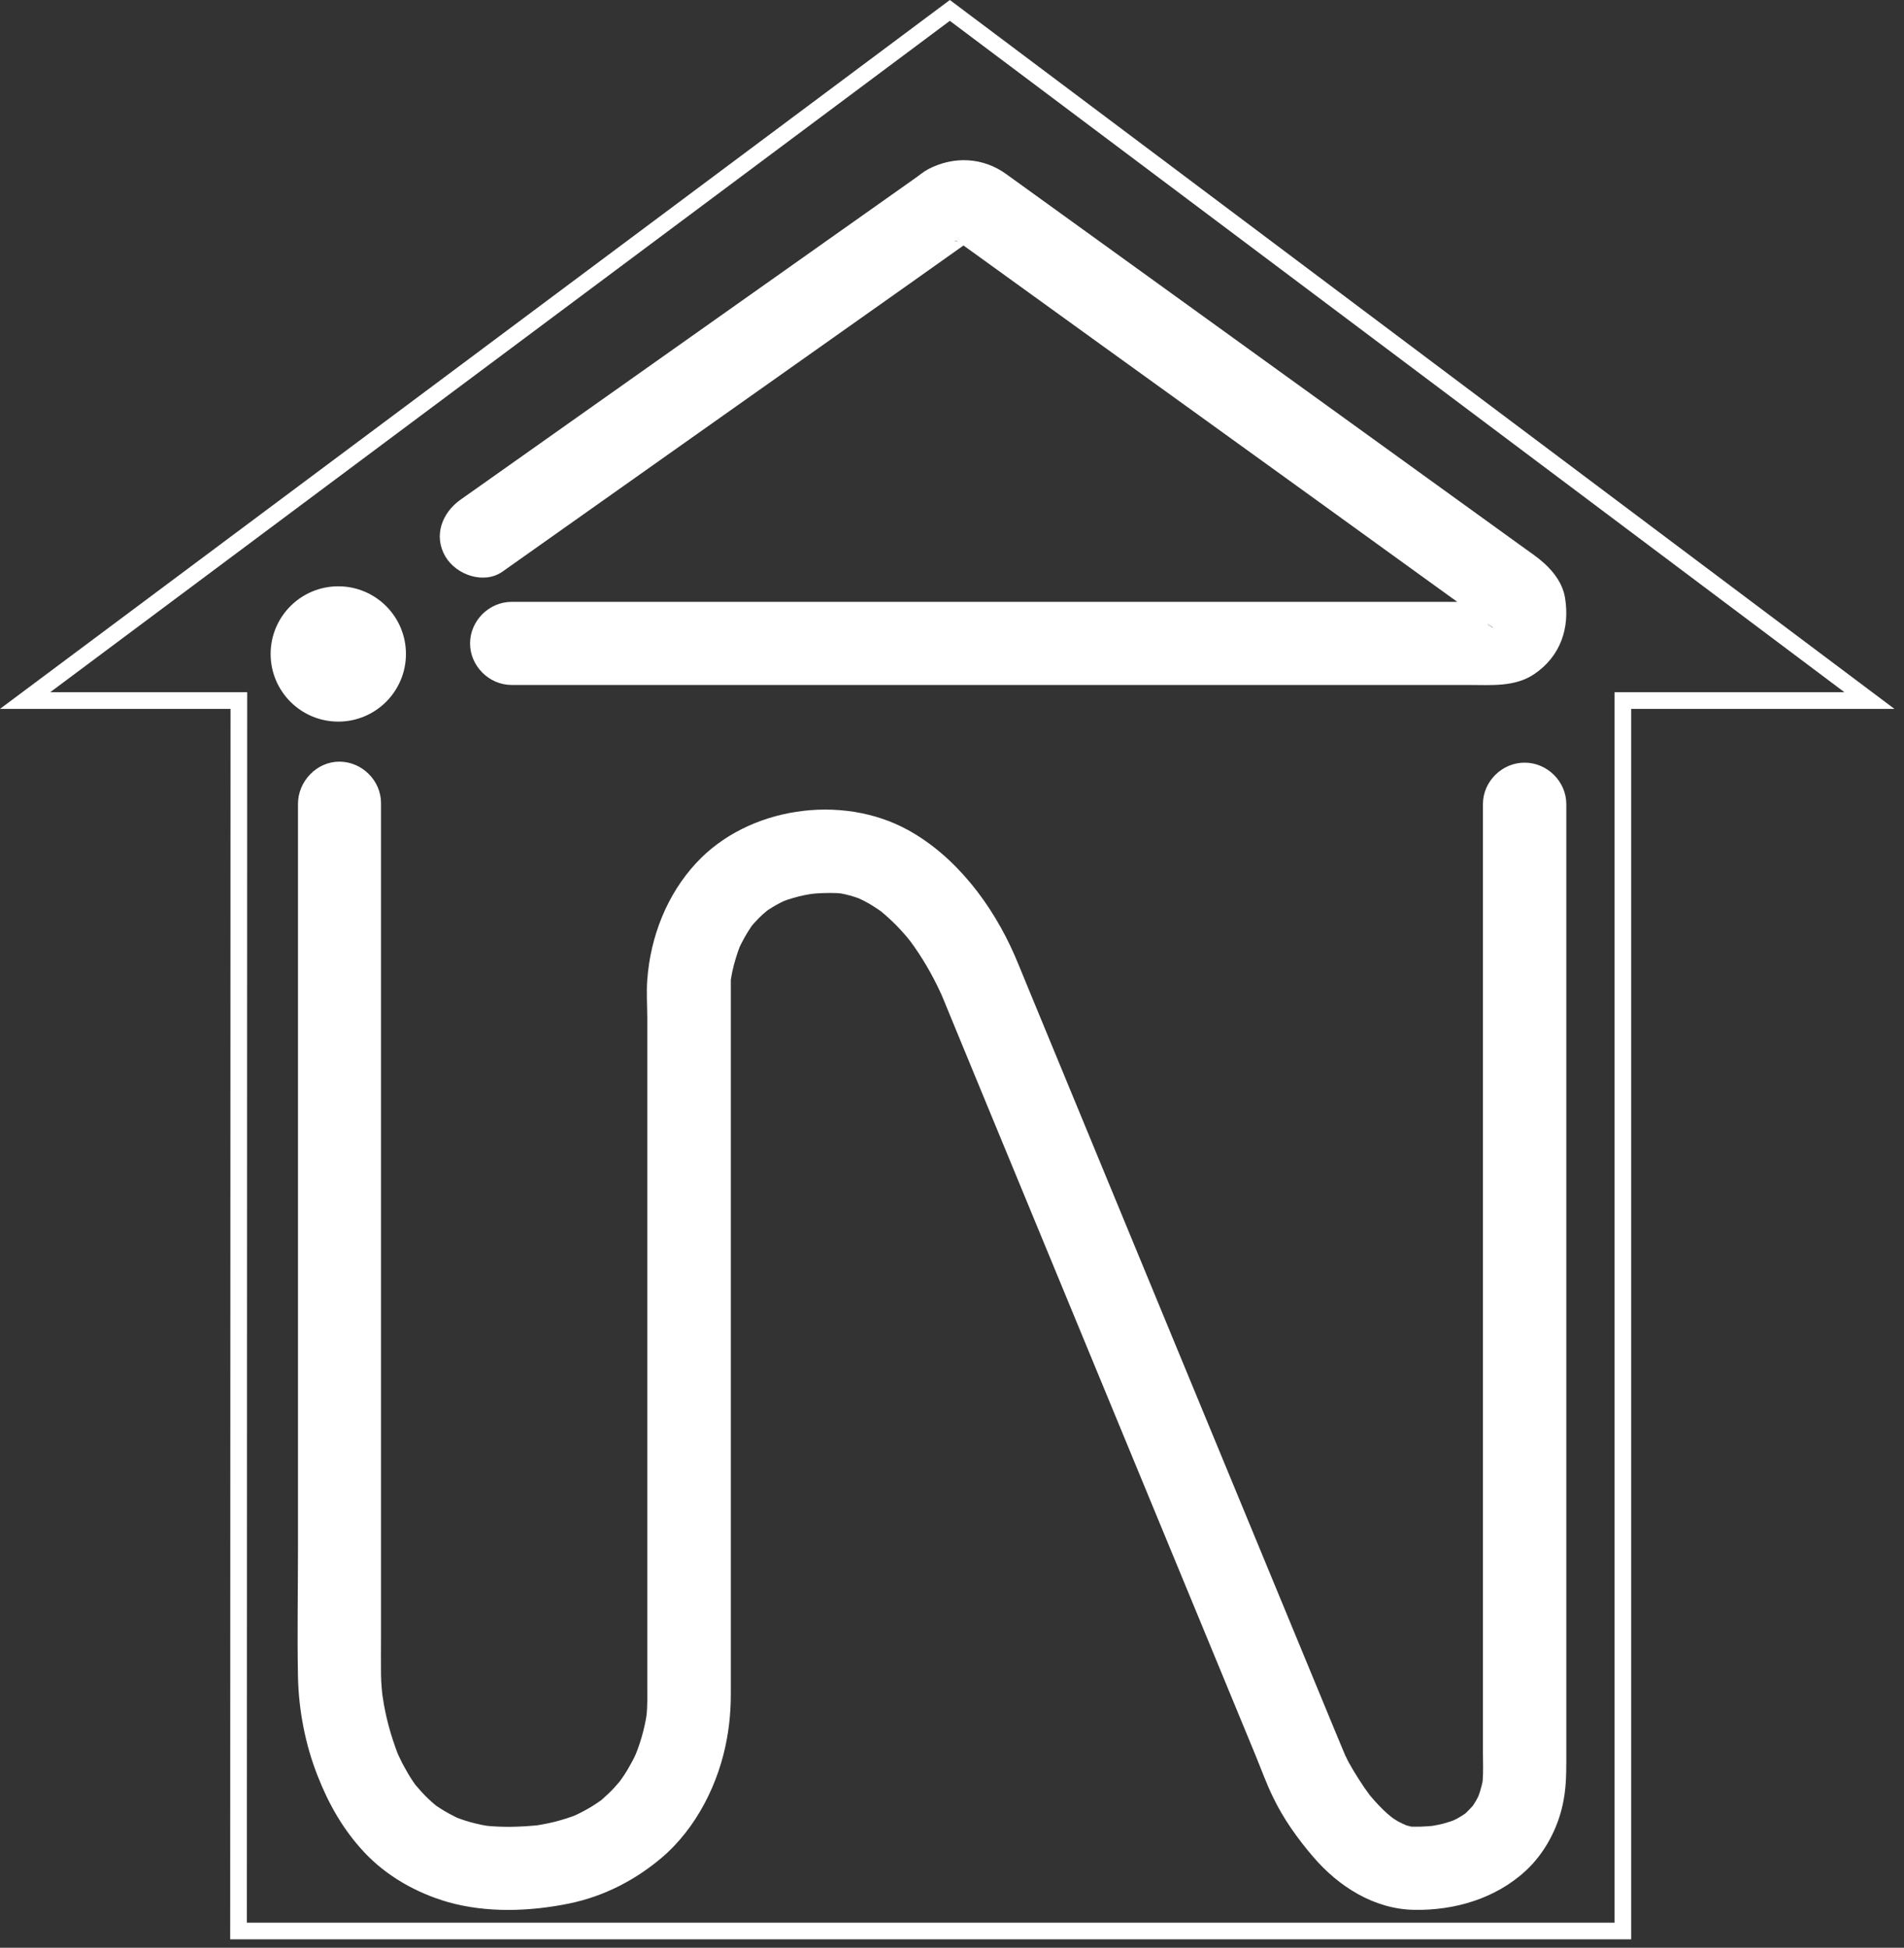
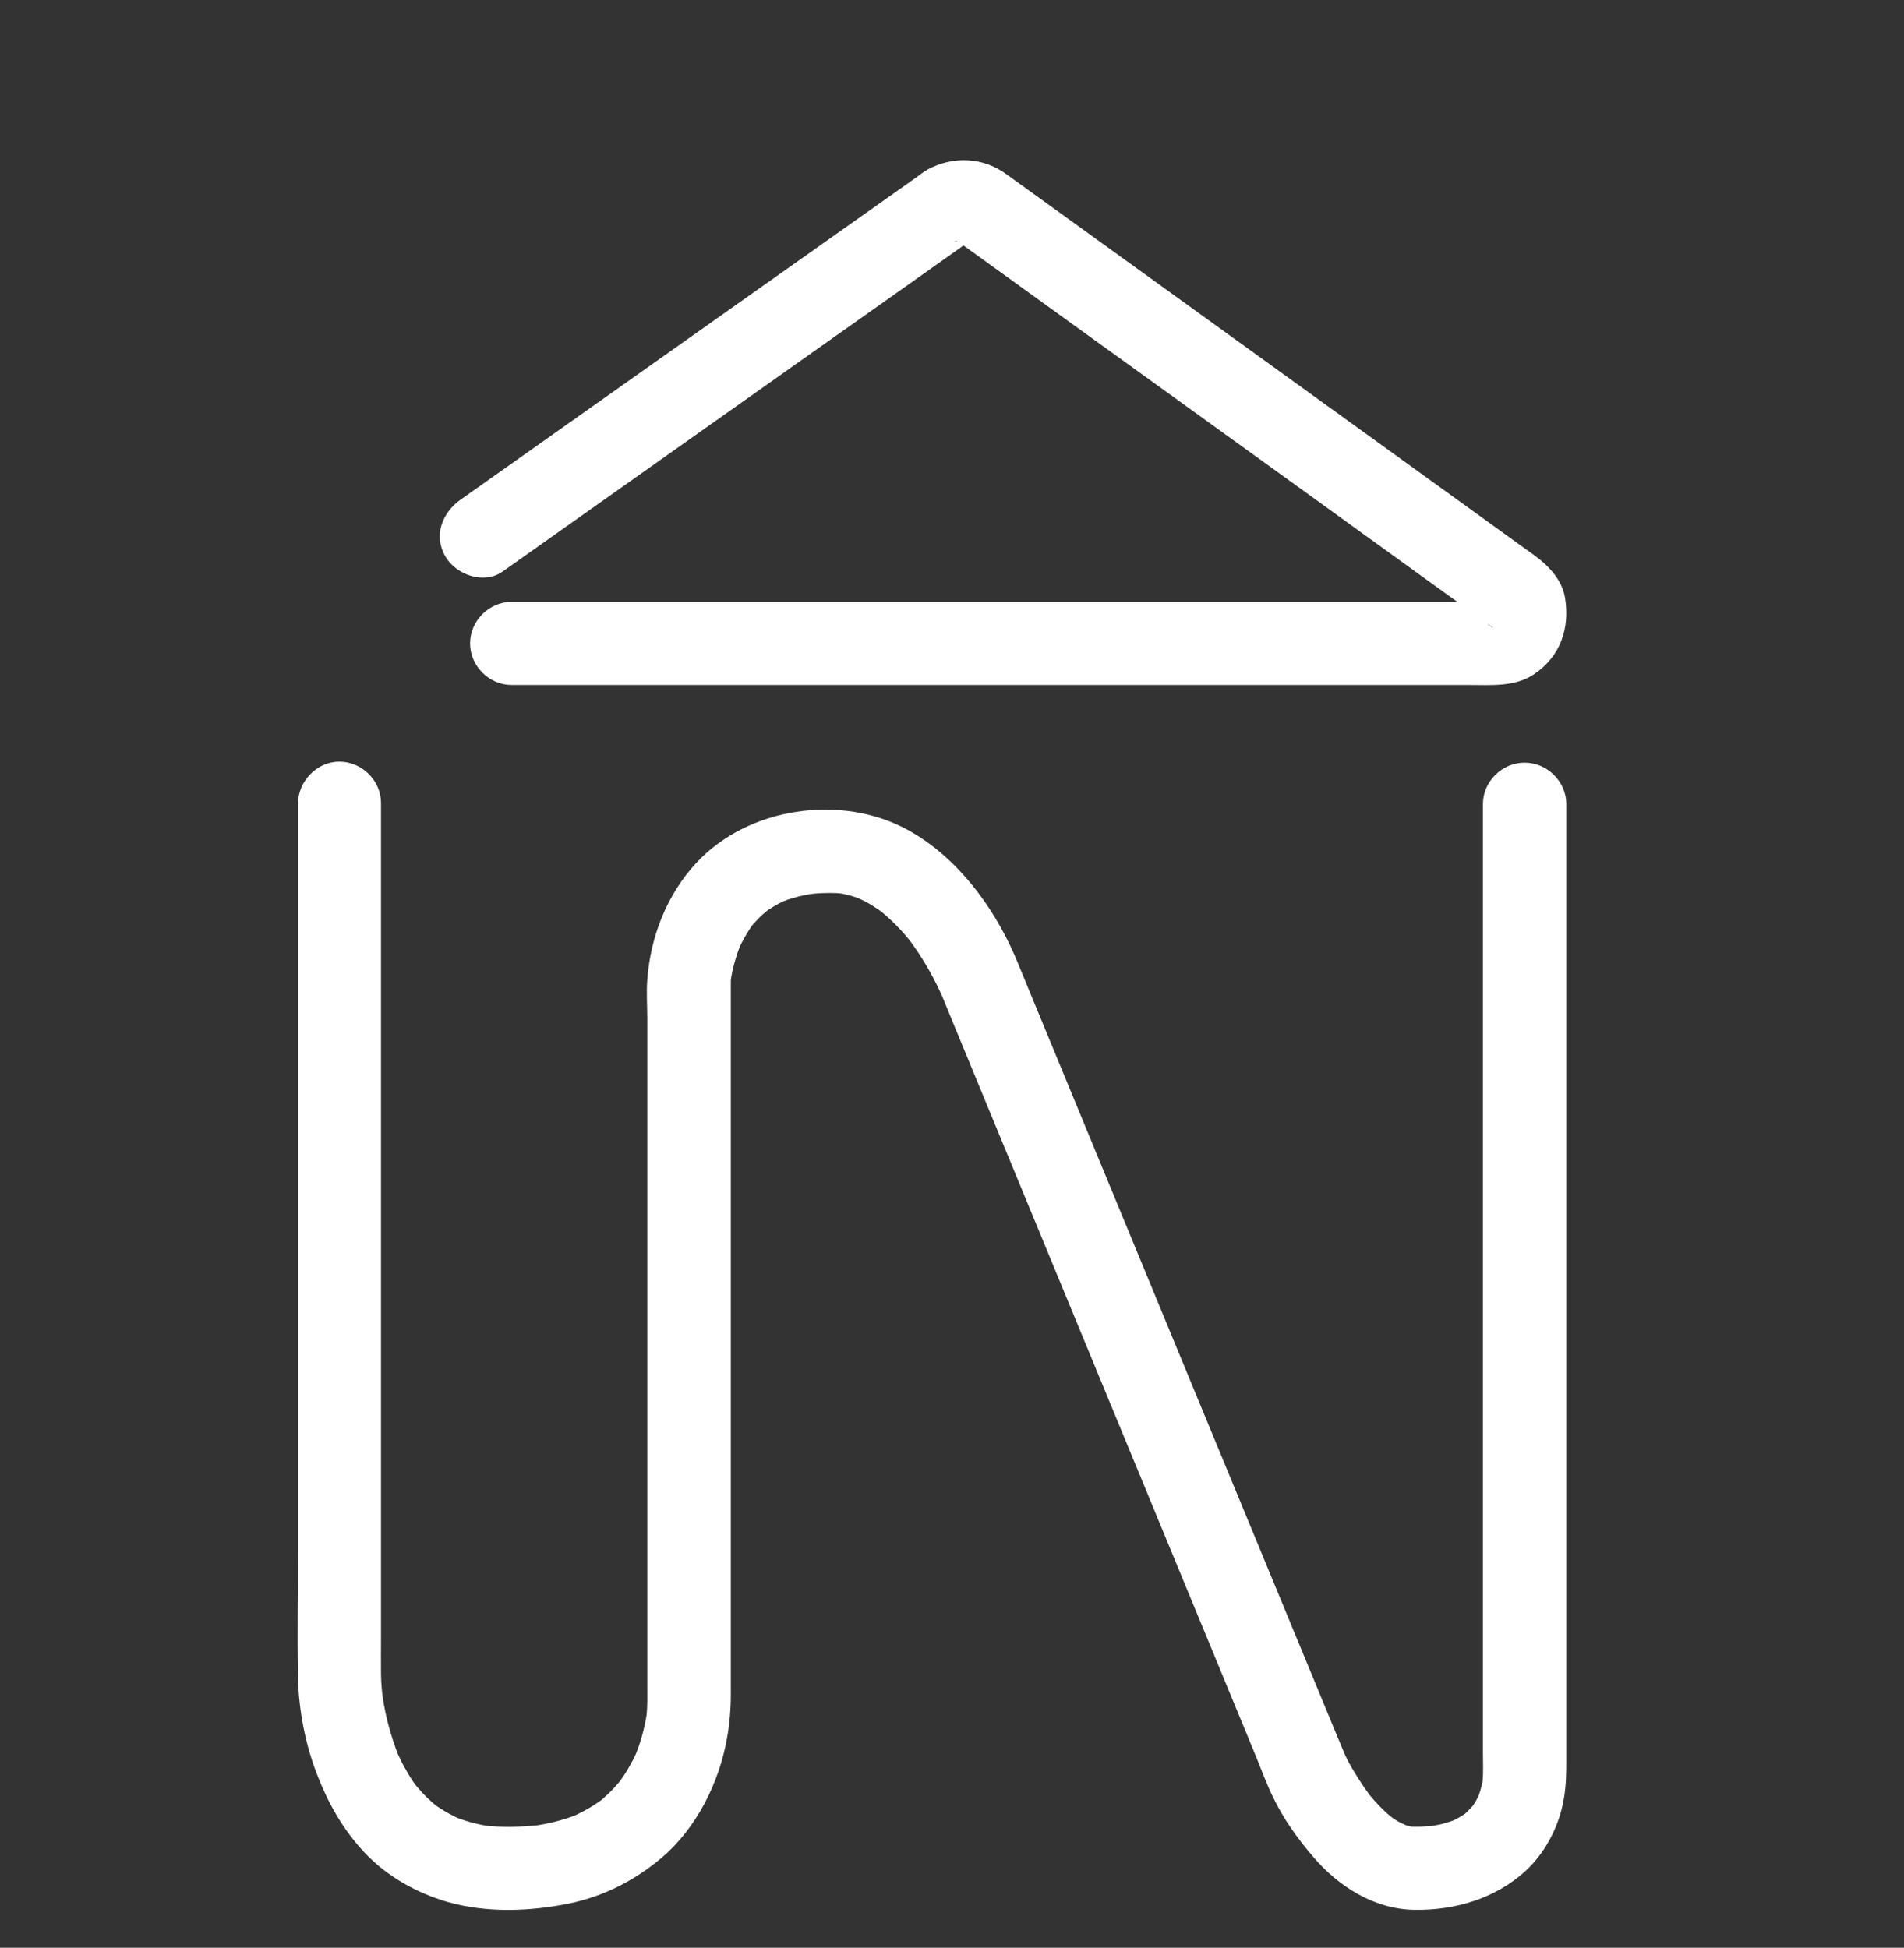
<svg xmlns="http://www.w3.org/2000/svg" width="130" height="133" viewBox="0 0 130 133" fill="none">
  <rect x="0" y="0" width="130" height="133" fill="#333333" stroke="none" />
-   <path fill-rule="evenodd" clip-rule="evenodd" d="M64.854 0L129.345 48.404H111.372V132.425H15.717L15.74 48.404H0L64.854 0ZM3.432 47.264H16.877L16.855 131.285H110.235V47.264H125.929L64.852 1.423L3.432 47.264Z" fill="white" />
  <path d="M34.312 39.03C37.871 36.509 41.44 33.989 44.999 31.469C50.694 27.438 56.39 23.408 62.097 19.378C63.404 18.447 64.712 17.527 66.019 16.596C66.042 16.585 66.065 16.562 66.088 16.551C66.133 16.517 66.178 16.494 66.235 16.449C66.11 16.494 65.996 16.539 65.871 16.585C66.178 16.505 66.088 16.505 65.621 16.573C66.213 16.494 64.962 16.403 65.553 16.539C64.928 16.392 65.246 16.369 65.508 16.562C65.576 16.608 65.644 16.664 65.712 16.71C66.19 17.05 66.667 17.402 67.145 17.743C72.033 21.274 76.922 24.804 81.81 28.324C87.267 32.263 92.736 36.203 98.192 40.154C99.397 41.017 100.591 41.891 101.796 42.754C101.819 42.776 101.853 42.788 101.876 42.81C102.001 42.901 101.99 42.958 101.512 42.538C101.694 42.697 101.887 43.071 101.387 42.345C101.762 42.89 101.216 41.788 101.33 42.197C101.467 42.663 101.262 41.403 101.296 41.891C101.307 42.14 101.182 42.549 101.353 41.584C101.33 41.698 101.296 41.8 101.262 41.913C101.546 41.096 101.478 41.414 101.342 41.641C101.774 40.96 101.694 41.221 101.489 41.414C101.148 41.754 102.103 40.994 101.694 41.243C101.273 41.493 102.41 40.994 101.921 41.13C101.433 41.278 102.694 41.096 102.16 41.096C101.944 41.096 101.728 41.096 101.523 41.096C97.374 41.096 93.236 41.096 89.086 41.096C81.981 41.096 74.864 41.096 67.759 41.096C60.756 41.096 53.752 41.096 46.749 41.096C42.93 41.096 39.098 41.096 35.279 41.096C35.165 41.096 35.051 41.096 34.938 41.096C33.391 41.096 32.095 42.39 32.095 43.934C32.095 45.478 33.391 46.773 34.938 46.773C37.837 46.773 40.736 46.773 43.635 46.773C50.285 46.773 56.924 46.773 63.575 46.773C70.896 46.773 78.218 46.773 85.539 46.773C90.462 46.773 95.396 46.773 100.318 46.773C101.83 46.773 103.445 46.92 104.764 46.023C106.548 44.808 107.196 42.89 106.855 40.812C106.651 39.575 105.707 38.598 104.729 37.894C104.388 37.656 104.059 37.406 103.718 37.168C99.113 33.841 94.52 30.526 89.916 27.2C84.3 23.147 78.672 19.082 73.056 15.029C71.613 13.985 70.157 12.941 68.714 11.896C67.122 10.738 65.132 10.636 63.37 11.555C63.029 11.737 62.722 12.009 62.404 12.225C57.629 15.608 52.843 18.98 48.068 22.363C42.986 25.951 37.916 29.55 32.834 33.138C32.368 33.467 31.902 33.796 31.436 34.125C30.174 35.022 29.583 36.589 30.413 38.008C31.152 39.257 33.039 39.927 34.312 39.03Z" fill="white" />
-   <path d="M23.097 49.274C25.649 49.274 27.717 47.206 27.717 44.655C27.717 42.104 25.649 40.035 23.097 40.035C20.546 40.035 18.478 42.104 18.478 44.655C18.478 47.206 20.546 49.274 23.097 49.274Z" fill="white" />
  <path d="M20.345 54.894C20.345 58.074 20.345 61.254 20.345 64.423C20.345 71.371 20.345 78.32 20.345 85.269C20.345 92.115 20.345 98.951 20.345 105.797C20.345 108.694 20.288 111.603 20.345 114.488C20.391 116.774 20.846 119.14 21.689 121.267C22.44 123.191 23.43 124.934 24.854 126.462C26.379 128.102 28.428 129.257 30.579 129.879C33.255 130.637 36.203 130.524 38.901 129.97C41.235 129.483 43.375 128.385 45.185 126.846C47.564 124.821 49.101 121.731 49.636 118.698C49.818 117.68 49.898 116.695 49.898 115.665C49.898 113.775 49.898 111.886 49.898 110.007C49.898 103.149 49.898 96.291 49.898 89.433C49.898 83.13 49.898 76.838 49.898 70.534C49.898 69.346 49.898 68.158 49.898 66.969C49.898 66.879 49.909 66.788 49.921 66.698C49.932 66.63 49.932 66.573 49.944 66.505C49.978 66.268 49.795 67.524 49.887 66.969C49.921 66.743 49.966 66.517 50.012 66.29C50.137 65.713 50.319 65.147 50.524 64.593C50.775 63.936 50.228 65.26 50.467 64.74C50.535 64.582 50.615 64.423 50.695 64.276C50.877 63.925 51.082 63.586 51.298 63.269C51.355 63.19 51.412 63.11 51.458 63.042C51.719 62.68 50.968 63.654 51.253 63.314C51.378 63.156 51.503 63.008 51.64 62.873C51.776 62.725 51.924 62.578 52.072 62.443C52.266 62.261 53.017 61.684 52.141 62.352C52.493 62.081 52.881 61.854 53.268 61.65C53.495 61.526 54.326 61.186 53.347 61.594C53.62 61.481 53.894 61.39 54.178 61.311C54.429 61.232 54.691 61.175 54.952 61.118C55.203 61.062 56.227 60.926 55.18 61.062C55.829 60.983 56.489 60.96 57.138 60.983C57.275 60.994 57.411 61.005 57.537 61.017C58.072 61.062 56.774 60.904 57.297 60.983C57.548 61.028 57.798 61.085 58.049 61.153C58.288 61.22 58.538 61.3 58.766 61.39C59.244 61.571 58.083 61.085 58.55 61.3C58.698 61.367 58.846 61.447 58.994 61.515C59.438 61.741 59.847 62.013 60.246 62.295C60.656 62.59 59.665 61.843 60.052 62.148C60.144 62.228 60.246 62.307 60.337 62.386C60.553 62.567 60.758 62.76 60.963 62.952C61.305 63.28 61.623 63.631 61.931 63.993C62.09 64.185 62.648 64.898 61.988 64.05C62.147 64.253 62.295 64.468 62.443 64.672C63.217 65.781 63.877 66.981 64.412 68.214C63.9 67.015 64.264 67.875 64.401 68.203C64.595 68.678 64.788 69.153 64.982 69.617C65.79 71.564 66.598 73.522 67.395 75.468C70.002 81.772 72.597 88.075 75.204 94.379C77.845 100.784 80.498 107.189 83.139 113.594C83.993 115.677 84.858 117.759 85.712 119.83C86.11 120.792 86.463 121.788 86.918 122.716C87.624 124.187 88.592 125.545 89.65 126.778C91.381 128.815 93.84 130.377 96.583 130.411C99.35 130.456 102.127 129.63 104.176 127.74C105.451 126.563 106.351 124.877 106.704 123.191C106.92 122.195 106.943 121.267 106.943 120.271C106.943 118.608 106.943 116.944 106.943 115.292C106.943 109.113 106.943 102.923 106.943 96.744C106.943 89.354 106.943 81.953 106.943 74.563C106.943 69.085 106.943 63.597 106.943 58.12C106.943 57.044 106.943 55.981 106.943 54.906C106.943 53.367 105.645 52.076 104.097 52.076C102.548 52.076 101.251 53.367 101.251 54.906C101.251 57.814 101.251 60.734 101.251 63.642C101.251 70.296 101.251 76.951 101.251 83.605C101.251 90.87 101.251 98.147 101.251 105.412C101.251 110.177 101.251 114.941 101.251 119.705C101.251 120.351 101.285 121.007 101.228 121.652C101.217 121.742 101.205 121.822 101.205 121.912C101.365 120.679 101.296 121.233 101.251 121.516C101.205 121.788 101.137 122.048 101.057 122.308C101.012 122.444 100.966 122.58 100.921 122.716C100.727 123.225 101.285 121.912 101 122.535C100.841 122.863 100.659 123.18 100.442 123.474C100.192 123.825 100.943 122.852 100.67 123.18C100.613 123.248 100.556 123.315 100.488 123.383C100.363 123.531 100.226 123.655 100.09 123.791C100.021 123.859 99.942 123.927 99.862 123.983C99.509 124.277 100.488 123.519 100.112 123.791C99.907 123.938 99.691 124.062 99.475 124.187C99.247 124.311 98.427 124.64 99.406 124.243C99.167 124.334 98.928 124.413 98.689 124.481C98.427 124.56 98.154 124.617 97.881 124.662C97.676 124.696 97.118 124.764 98.052 124.651C97.847 124.674 97.631 124.696 97.426 124.707C97.107 124.73 96.777 124.741 96.458 124.73C96.333 124.73 96.208 124.719 96.082 124.707C97.05 124.809 96.583 124.775 96.356 124.73C96.117 124.674 95.877 124.606 95.65 124.515C96.64 124.889 95.695 124.515 95.445 124.368C95.229 124.243 95.024 124.096 94.819 123.949C95.661 124.56 94.898 124.006 94.716 123.836C94.318 123.474 93.942 123.078 93.601 122.67C93.521 122.58 93.441 122.489 93.373 122.388C93.066 122.003 93.828 122.976 93.532 122.591C93.396 122.41 93.271 122.229 93.134 122.037C92.895 121.686 92.667 121.324 92.439 120.95C92.212 120.577 92.007 120.192 91.813 119.796C92.451 121.131 91.984 120.203 91.848 119.864C91.597 119.275 91.358 118.676 91.108 118.087C88.979 112.938 86.85 107.789 84.721 102.628C81.909 95.816 79.086 89.003 76.274 82.179C74.305 77.415 72.336 72.65 70.378 67.897C70.002 67.003 69.649 66.098 69.262 65.204C67.771 61.798 65.278 58.47 61.965 56.66C57.423 54.181 51.059 55.109 47.53 58.934C45.527 61.096 44.411 63.97 44.195 66.89C44.126 67.773 44.195 68.678 44.195 69.549C44.195 72.062 44.195 74.585 44.195 77.098C44.195 84.307 44.195 91.515 44.195 98.736C44.195 104.179 44.195 109.622 44.195 115.066C44.195 115.779 44.217 116.48 44.138 117.182C44.104 117.453 44.035 117.951 44.206 116.74C44.195 116.842 44.172 116.944 44.16 117.035C44.126 117.284 44.069 117.521 44.024 117.77C43.899 118.347 43.739 118.902 43.534 119.456C43.477 119.604 43.421 119.751 43.364 119.898C43.159 120.418 43.717 119.106 43.421 119.751C43.273 120.09 43.09 120.418 42.908 120.735C42.726 121.052 42.533 121.346 42.316 121.641C41.884 122.252 42.749 121.12 42.362 121.584C42.225 121.754 42.066 121.924 41.918 122.093C41.645 122.388 41.349 122.659 41.053 122.919C40.973 122.987 40.893 123.055 40.814 123.112C41.576 122.501 41.235 122.795 41.053 122.919C40.848 123.067 40.643 123.202 40.427 123.338C40.04 123.576 39.63 123.791 39.22 123.983C39.026 124.074 38.56 124.255 39.459 123.881C39.345 123.927 39.231 123.972 39.117 124.017C38.844 124.119 38.56 124.21 38.275 124.289C37.751 124.447 37.216 124.549 36.67 124.64C36.465 124.674 35.907 124.741 36.852 124.617C36.704 124.64 36.556 124.651 36.408 124.662C36.044 124.696 35.679 124.719 35.315 124.73C34.712 124.753 34.109 124.741 33.505 124.696C33.369 124.685 33.232 124.674 33.095 124.651C32.549 124.594 33.858 124.764 33.323 124.685C33.027 124.64 32.731 124.583 32.435 124.504C31.968 124.391 31.502 124.243 31.058 124.062C30.602 123.881 31.764 124.368 31.308 124.164C31.206 124.119 31.103 124.074 31.001 124.017C30.773 123.904 30.545 123.779 30.318 123.644C30.136 123.531 29.953 123.417 29.771 123.293C29.68 123.236 29.601 123.168 29.509 123.1C30.295 123.689 29.931 123.417 29.76 123.282C29.418 122.999 29.088 122.693 28.792 122.365C28.656 122.218 28.519 122.059 28.394 121.912C28.257 121.742 27.984 121.38 28.587 122.173C28.53 122.093 28.474 122.014 28.405 121.935C28.155 121.595 27.927 121.233 27.722 120.86C27.529 120.532 27.358 120.192 27.198 119.841C27.164 119.751 27.119 119.671 27.085 119.581C26.903 119.174 27.392 120.317 27.221 119.909C27.142 119.717 27.062 119.513 26.994 119.309C26.755 118.642 26.55 117.951 26.39 117.261C26.322 116.967 26.265 116.673 26.208 116.367C26.151 116.027 25.98 114.851 26.163 116.186C26.083 115.586 26.026 114.975 26.015 114.375C26.003 113.56 26.015 112.746 26.015 111.931C26.015 106.454 26.015 100.988 26.015 95.51C26.015 88.132 26.015 80.742 26.015 73.363C26.015 67.954 26.015 62.533 26.015 57.124C26.015 56.365 26.015 55.596 26.015 54.838C26.015 53.299 24.717 52.008 23.169 52.008C21.62 52.008 20.345 53.355 20.345 54.894Z" fill="white" />
</svg>